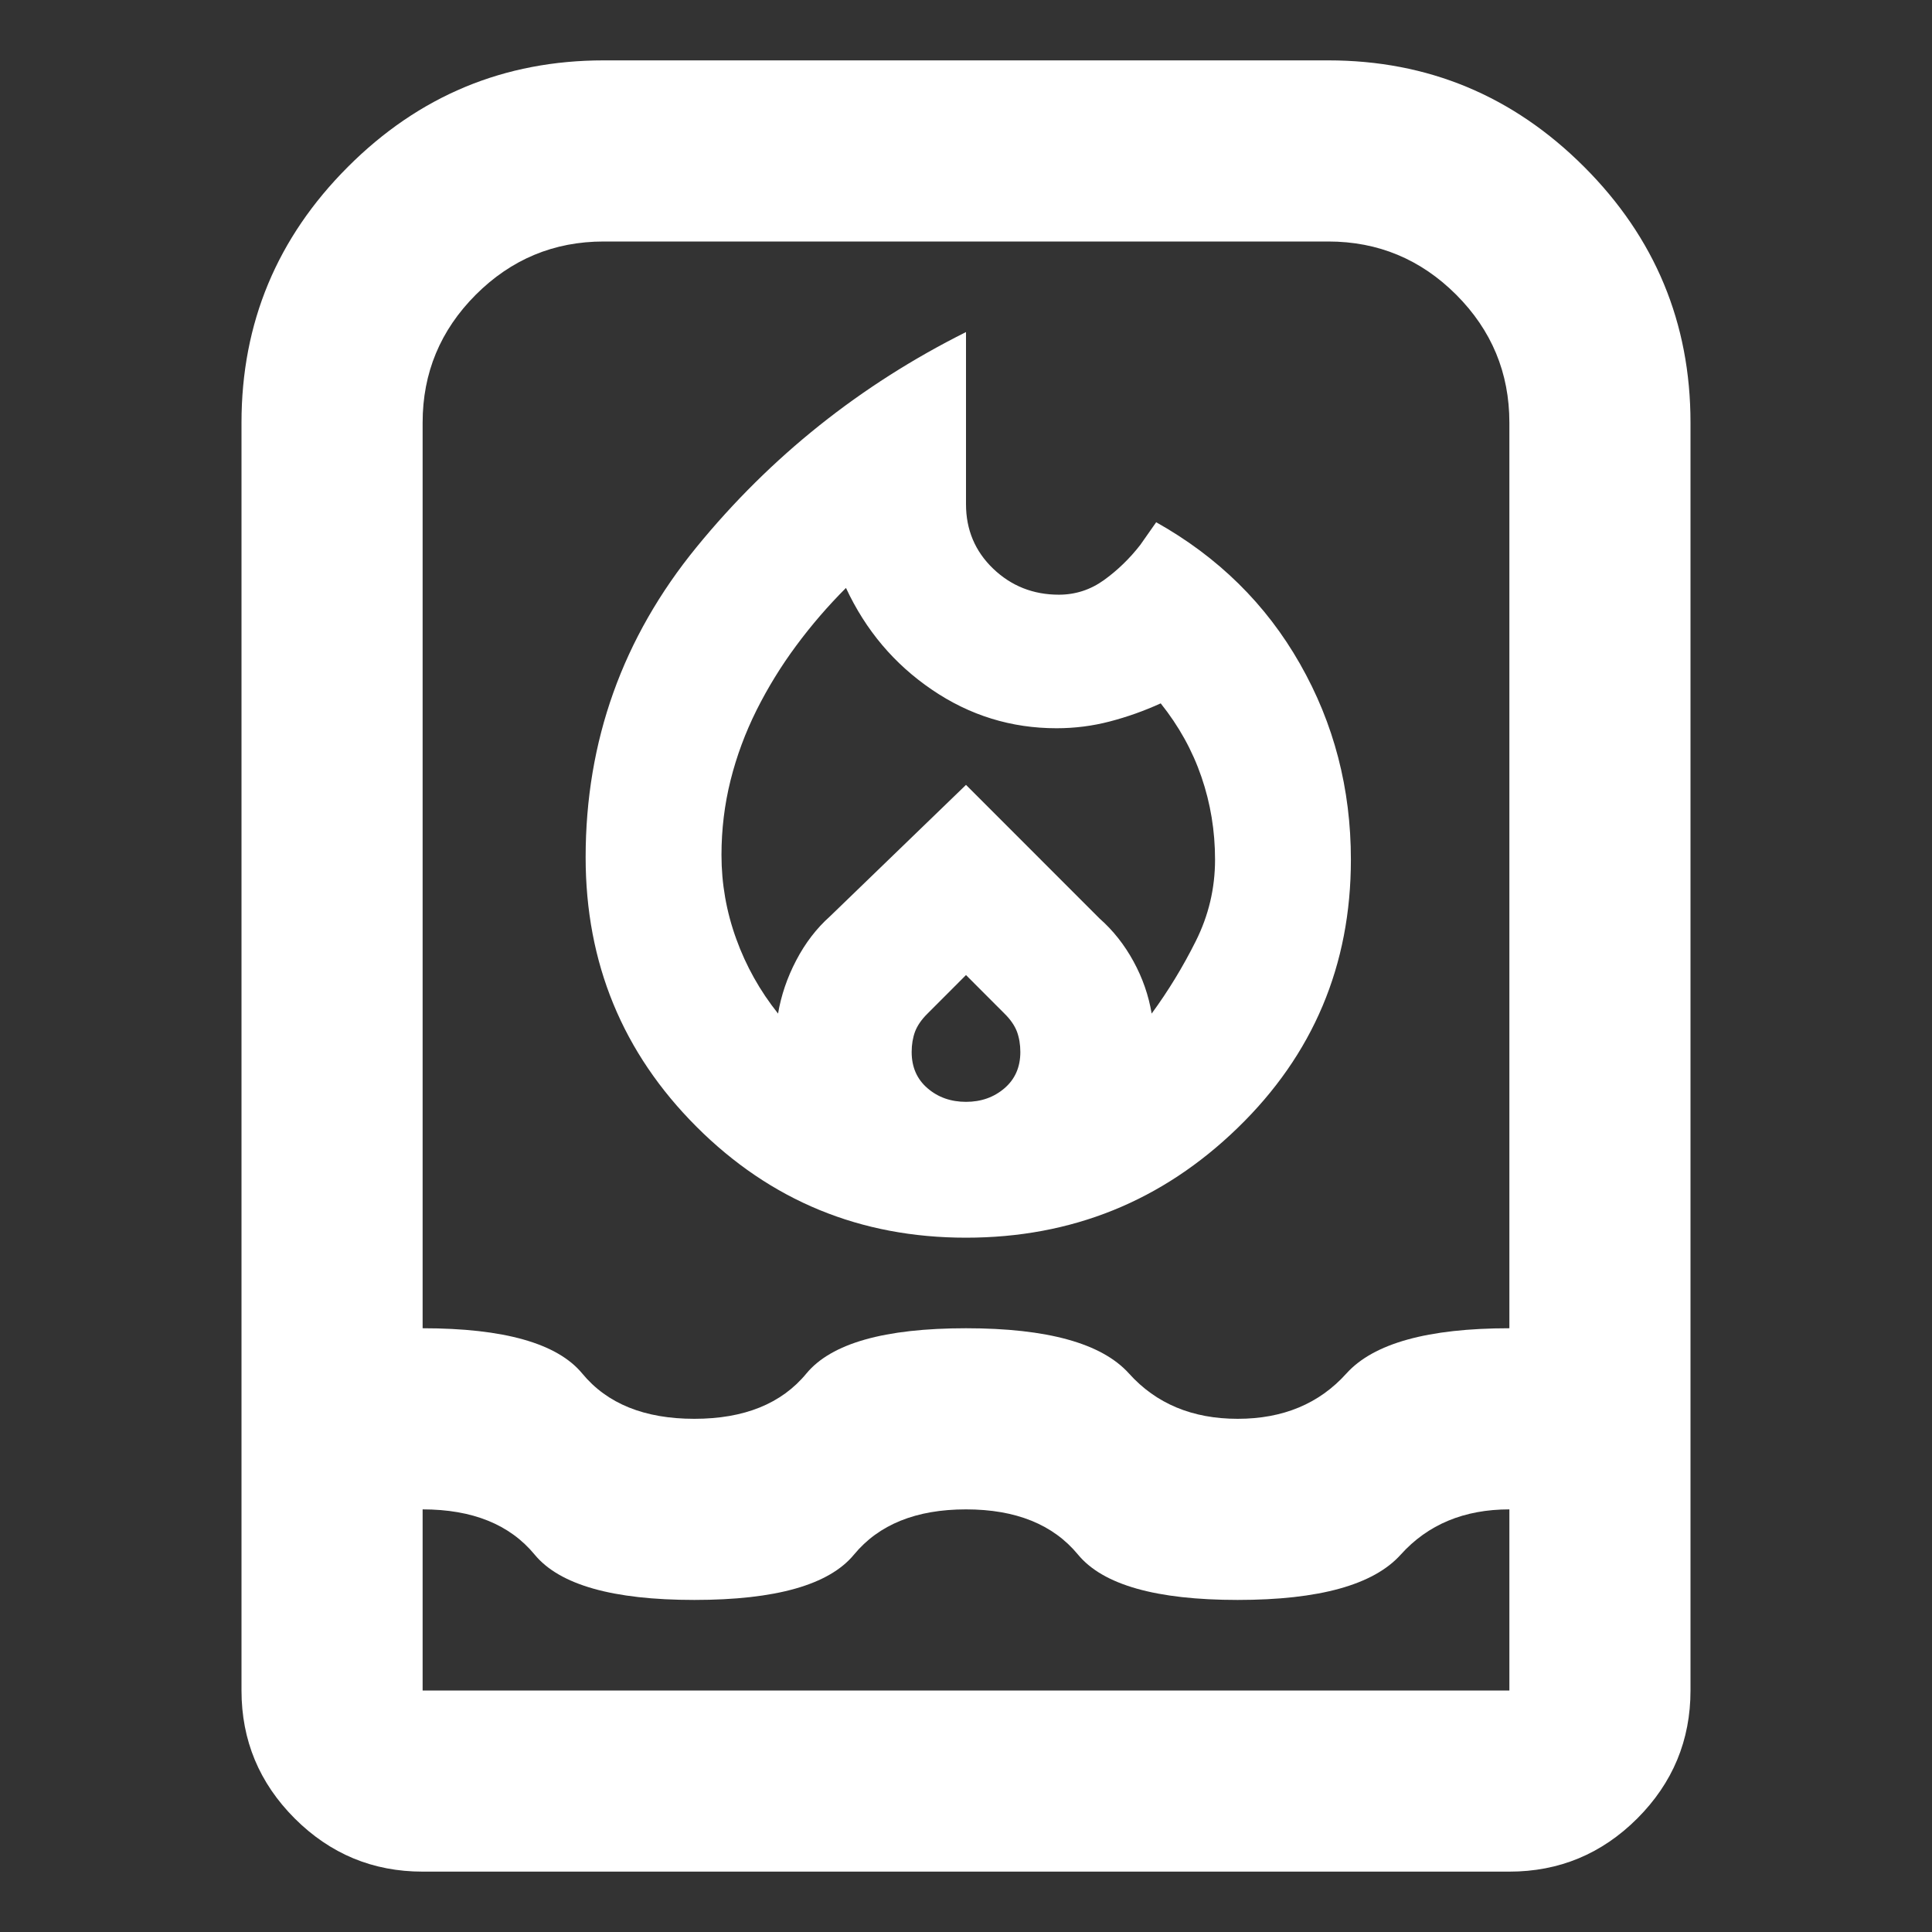
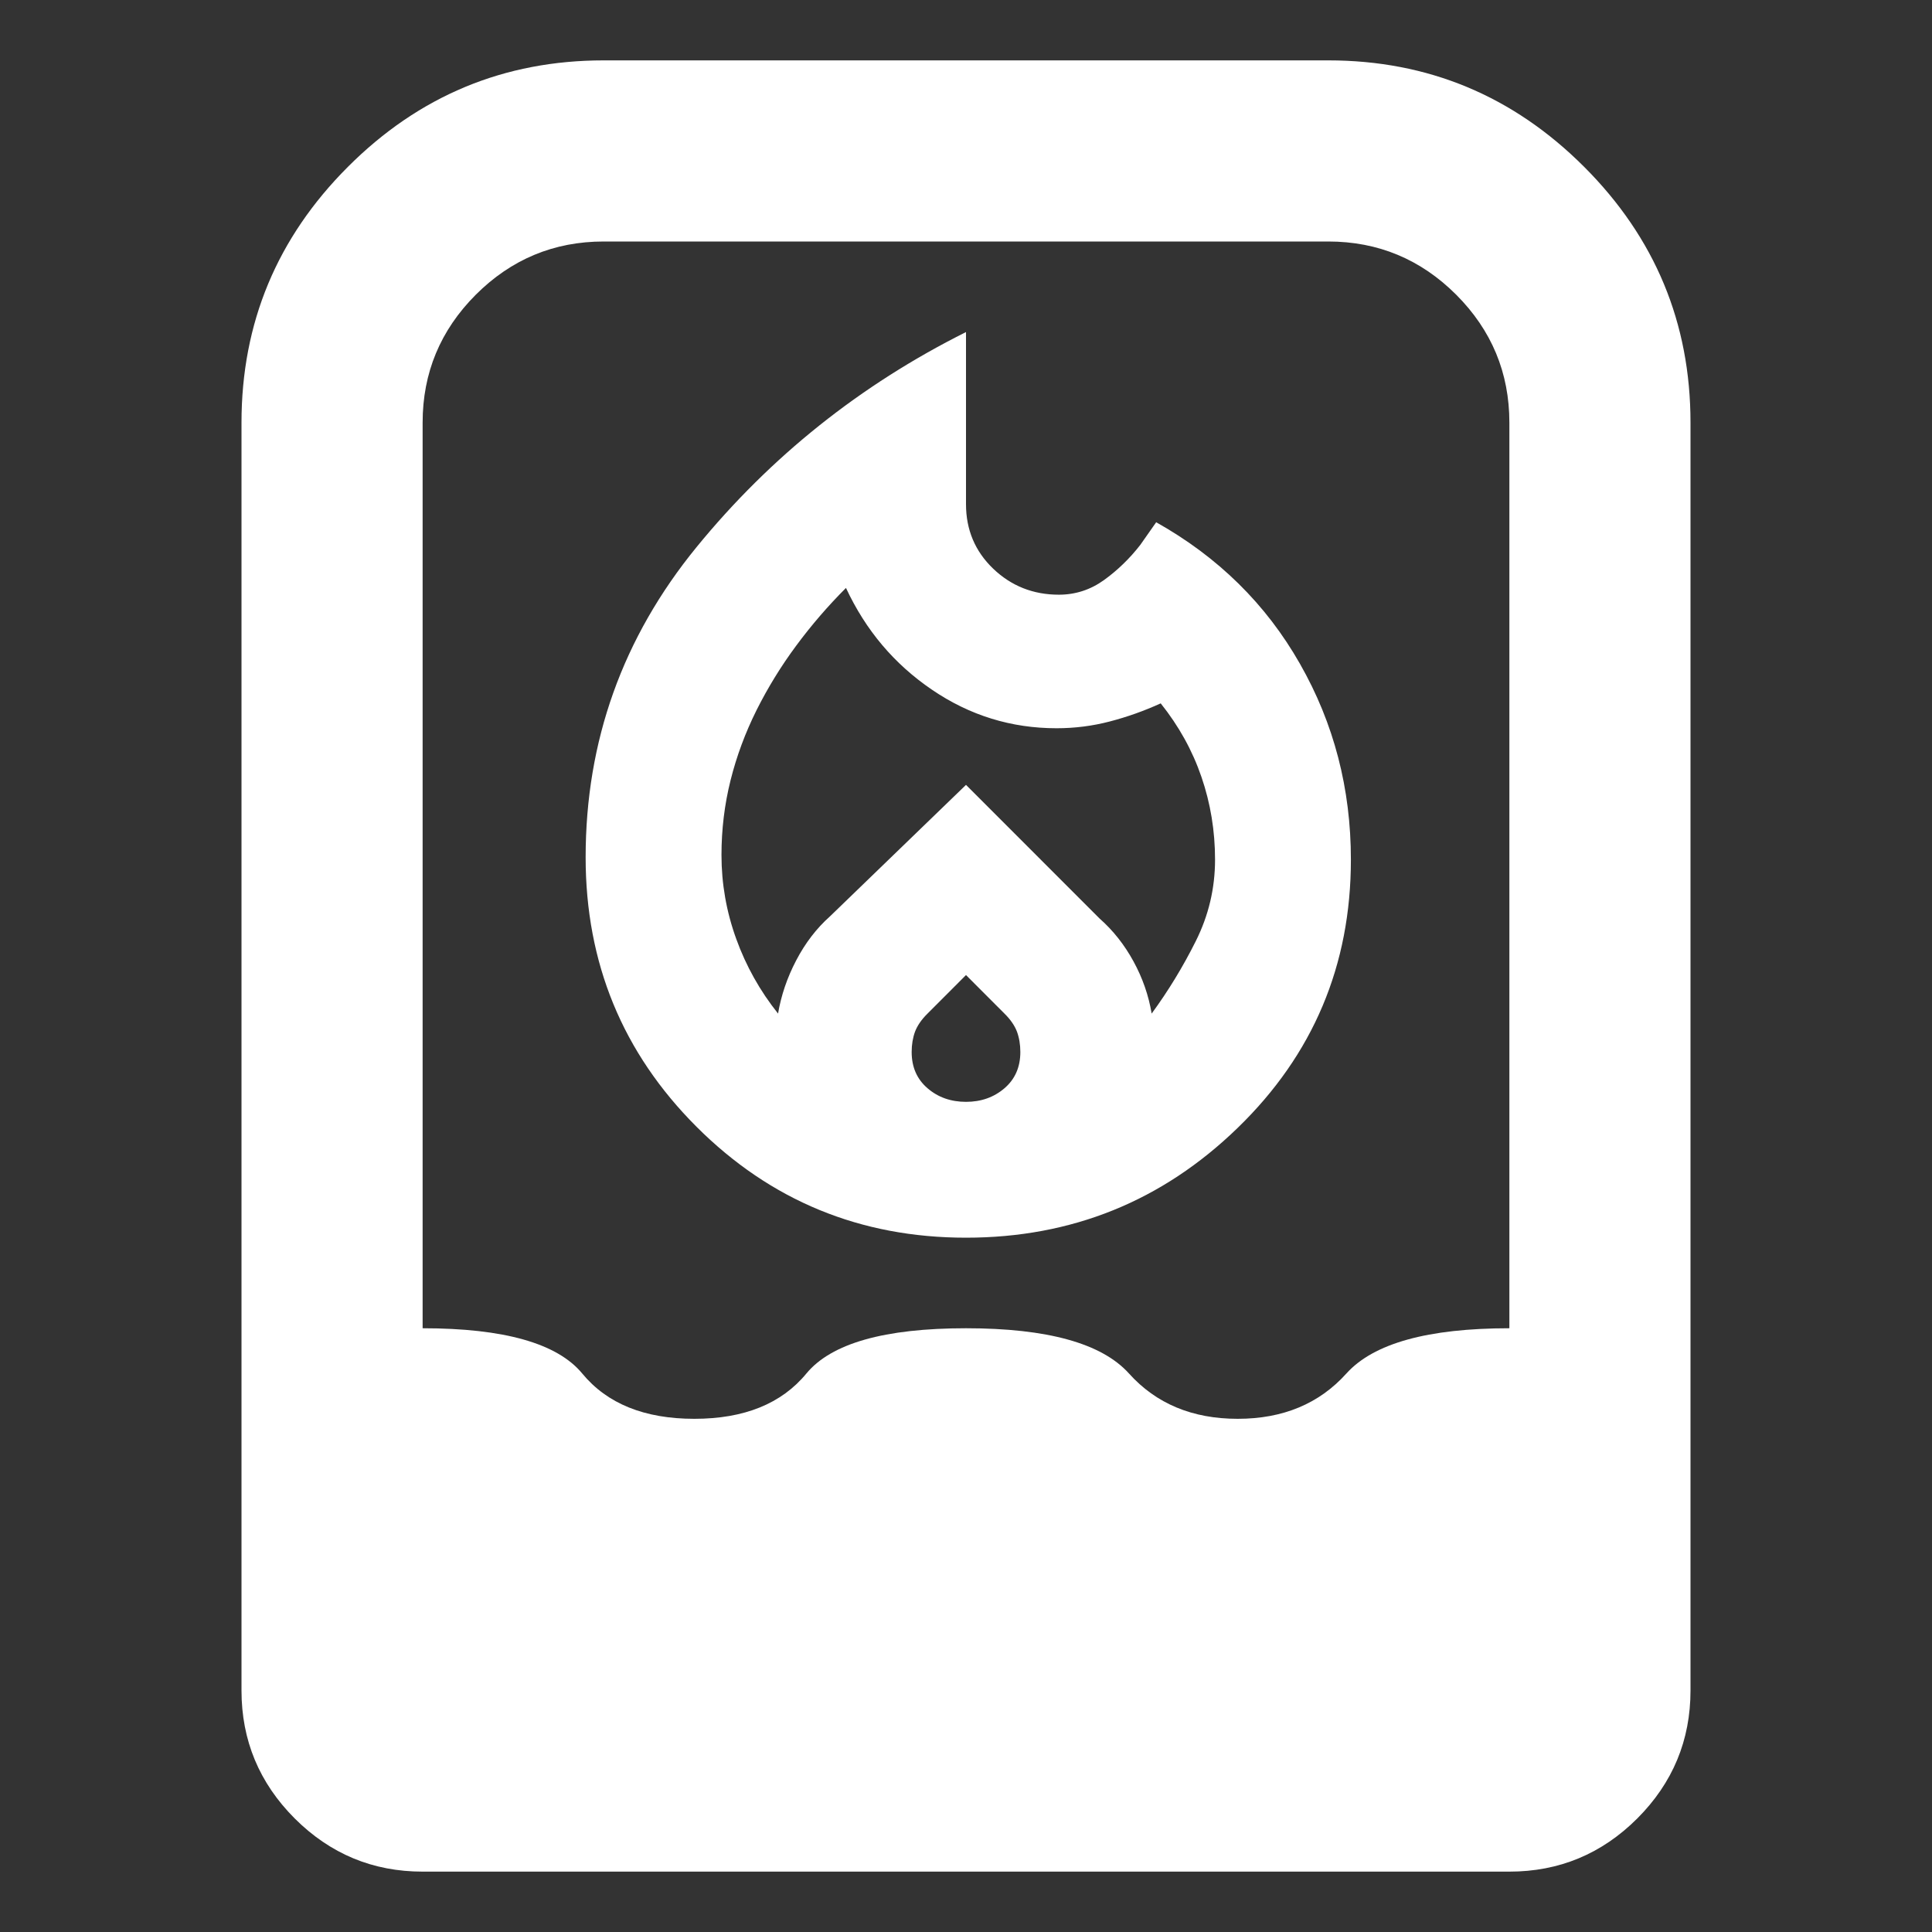
<svg xmlns="http://www.w3.org/2000/svg" width="32" height="32" viewBox="0 0 32 32" fill="none">
  <rect x="0" y="0" width="32" height="32" fill="#333333" stroke="none" />
-   <path d="M11.95 14.162C11.95 14.637 12.031 15.1 12.194 15.55C12.356 16 12.588 16.413 12.887 16.788C12.938 16.488 13.037 16.194 13.188 15.906C13.338 15.619 13.525 15.375 13.75 15.175L16 13L18.212 15.213C18.438 15.412 18.625 15.65 18.775 15.925C18.925 16.2 19.025 16.488 19.075 16.788C19.35 16.413 19.594 16.012 19.806 15.588C20.019 15.162 20.125 14.713 20.125 14.238C20.125 13.762 20.05 13.306 19.9 12.869C19.75 12.431 19.525 12.025 19.225 11.65C18.95 11.775 18.669 11.875 18.381 11.95C18.094 12.025 17.8 12.062 17.5 12.062C16.75 12.062 16.062 11.85 15.438 11.425C14.812 11 14.338 10.438 14.012 9.738C13.713 10.037 13.438 10.356 13.188 10.694C12.938 11.031 12.719 11.387 12.531 11.762C12.344 12.137 12.2 12.525 12.1 12.925C12 13.325 11.95 13.738 11.95 14.162ZM16 16.15L15.363 16.788C15.262 16.887 15.194 16.988 15.156 17.087C15.119 17.188 15.1 17.3 15.1 17.425C15.1 17.675 15.188 17.875 15.363 18.025C15.537 18.175 15.75 18.25 16 18.25C16.25 18.25 16.462 18.175 16.637 18.025C16.812 17.875 16.9 17.675 16.9 17.425C16.9 17.3 16.881 17.188 16.844 17.087C16.806 16.988 16.738 16.887 16.637 16.788L16 16.15ZM16 5.5V8.35C16 8.775 16.15 9.131 16.45 9.419C16.75 9.706 17.113 9.85 17.538 9.85C17.812 9.85 18.062 9.769 18.288 9.606C18.512 9.444 18.712 9.25 18.887 9.025L19.15 8.65C20.175 9.225 20.969 10.006 21.531 10.994C22.094 11.981 22.375 13.062 22.375 14.238C22.375 15.988 21.75 17.469 20.5 18.681C19.25 19.894 17.75 20.5 16 20.5C14.25 20.5 12.762 19.887 11.537 18.663C10.312 17.438 9.7 15.95 9.7 14.2C9.7 12.275 10.312 10.562 11.537 9.062C12.762 7.562 14.25 6.375 16 5.5ZM7 31C6.175 31 5.469 30.706 4.881 30.119C4.294 29.531 4 28.825 4 28V7C4 5.35 4.588 3.938 5.763 2.763C6.938 1.587 8.35 1 10 1H22C23.65 1 25.062 1.587 26.238 2.763C27.413 3.938 28 5.35 28 7V28C28 28.825 27.706 29.531 27.119 30.119C26.531 30.706 25.825 31 25 31H7ZM7 25V28H25V25C24.25 25 23.65 25.25 23.2 25.75C22.75 26.25 21.85 26.5 20.5 26.5C19.15 26.5 18.269 26.25 17.856 25.75C17.444 25.25 16.825 25 16 25C15.175 25 14.556 25.25 14.144 25.75C13.731 26.25 12.85 26.5 11.5 26.5C10.15 26.5 9.269 26.25 8.856 25.75C8.444 25.25 7.825 25 7 25ZM11.5 23.5C12.325 23.5 12.944 23.25 13.356 22.75C13.769 22.25 14.65 22 16 22C17.35 22 18.25 22.25 18.7 22.75C19.15 23.25 19.75 23.5 20.5 23.5C21.25 23.5 21.85 23.25 22.3 22.75C22.75 22.25 23.65 22 25 22V7C25 6.175 24.706 5.469 24.119 4.881C23.531 4.294 22.825 4 22 4H10C9.175 4 8.469 4.294 7.881 4.881C7.294 5.469 7 6.175 7 7V22C8.35 22 9.231 22.25 9.644 22.75C10.056 23.25 10.675 23.5 11.5 23.5Z" fill="white" />
+   <path d="M11.95 14.162C11.95 14.637 12.031 15.1 12.194 15.55C12.356 16 12.588 16.413 12.887 16.788C12.938 16.488 13.037 16.194 13.188 15.906C13.338 15.619 13.525 15.375 13.75 15.175L16 13L18.212 15.213C18.438 15.412 18.625 15.65 18.775 15.925C18.925 16.2 19.025 16.488 19.075 16.788C19.35 16.413 19.594 16.012 19.806 15.588C20.019 15.162 20.125 14.713 20.125 14.238C20.125 13.762 20.05 13.306 19.9 12.869C19.75 12.431 19.525 12.025 19.225 11.65C18.95 11.775 18.669 11.875 18.381 11.95C18.094 12.025 17.8 12.062 17.5 12.062C16.75 12.062 16.062 11.85 15.438 11.425C14.812 11 14.338 10.438 14.012 9.738C13.713 10.037 13.438 10.356 13.188 10.694C12.938 11.031 12.719 11.387 12.531 11.762C12.344 12.137 12.2 12.525 12.1 12.925C12 13.325 11.95 13.738 11.95 14.162ZM16 16.15L15.363 16.788C15.262 16.887 15.194 16.988 15.156 17.087C15.119 17.188 15.1 17.3 15.1 17.425C15.1 17.675 15.188 17.875 15.363 18.025C15.537 18.175 15.75 18.25 16 18.25C16.25 18.25 16.462 18.175 16.637 18.025C16.812 17.875 16.9 17.675 16.9 17.425C16.9 17.3 16.881 17.188 16.844 17.087C16.806 16.988 16.738 16.887 16.637 16.788L16 16.15ZM16 5.5V8.35C16 8.775 16.15 9.131 16.45 9.419C16.75 9.706 17.113 9.85 17.538 9.85C17.812 9.85 18.062 9.769 18.288 9.606C18.512 9.444 18.712 9.25 18.887 9.025L19.15 8.65C20.175 9.225 20.969 10.006 21.531 10.994C22.094 11.981 22.375 13.062 22.375 14.238C22.375 15.988 21.75 17.469 20.5 18.681C19.25 19.894 17.75 20.5 16 20.5C14.25 20.5 12.762 19.887 11.537 18.663C10.312 17.438 9.7 15.95 9.7 14.2C9.7 12.275 10.312 10.562 11.537 9.062C12.762 7.562 14.25 6.375 16 5.5ZM7 31C6.175 31 5.469 30.706 4.881 30.119C4.294 29.531 4 28.825 4 28V7C4 5.35 4.588 3.938 5.763 2.763C6.938 1.587 8.35 1 10 1H22C23.65 1 25.062 1.587 26.238 2.763C27.413 3.938 28 5.35 28 7V28C28 28.825 27.706 29.531 27.119 30.119C26.531 30.706 25.825 31 25 31H7ZM7 25H25V25C24.25 25 23.65 25.25 23.2 25.75C22.75 26.25 21.85 26.5 20.5 26.5C19.15 26.5 18.269 26.25 17.856 25.75C17.444 25.25 16.825 25 16 25C15.175 25 14.556 25.25 14.144 25.75C13.731 26.25 12.85 26.5 11.5 26.5C10.15 26.5 9.269 26.25 8.856 25.75C8.444 25.25 7.825 25 7 25ZM11.5 23.5C12.325 23.5 12.944 23.25 13.356 22.75C13.769 22.25 14.65 22 16 22C17.35 22 18.25 22.25 18.7 22.75C19.15 23.25 19.75 23.5 20.5 23.5C21.25 23.5 21.85 23.25 22.3 22.75C22.75 22.25 23.65 22 25 22V7C25 6.175 24.706 5.469 24.119 4.881C23.531 4.294 22.825 4 22 4H10C9.175 4 8.469 4.294 7.881 4.881C7.294 5.469 7 6.175 7 7V22C8.35 22 9.231 22.25 9.644 22.75C10.056 23.25 10.675 23.5 11.5 23.5Z" fill="white" />
</svg>